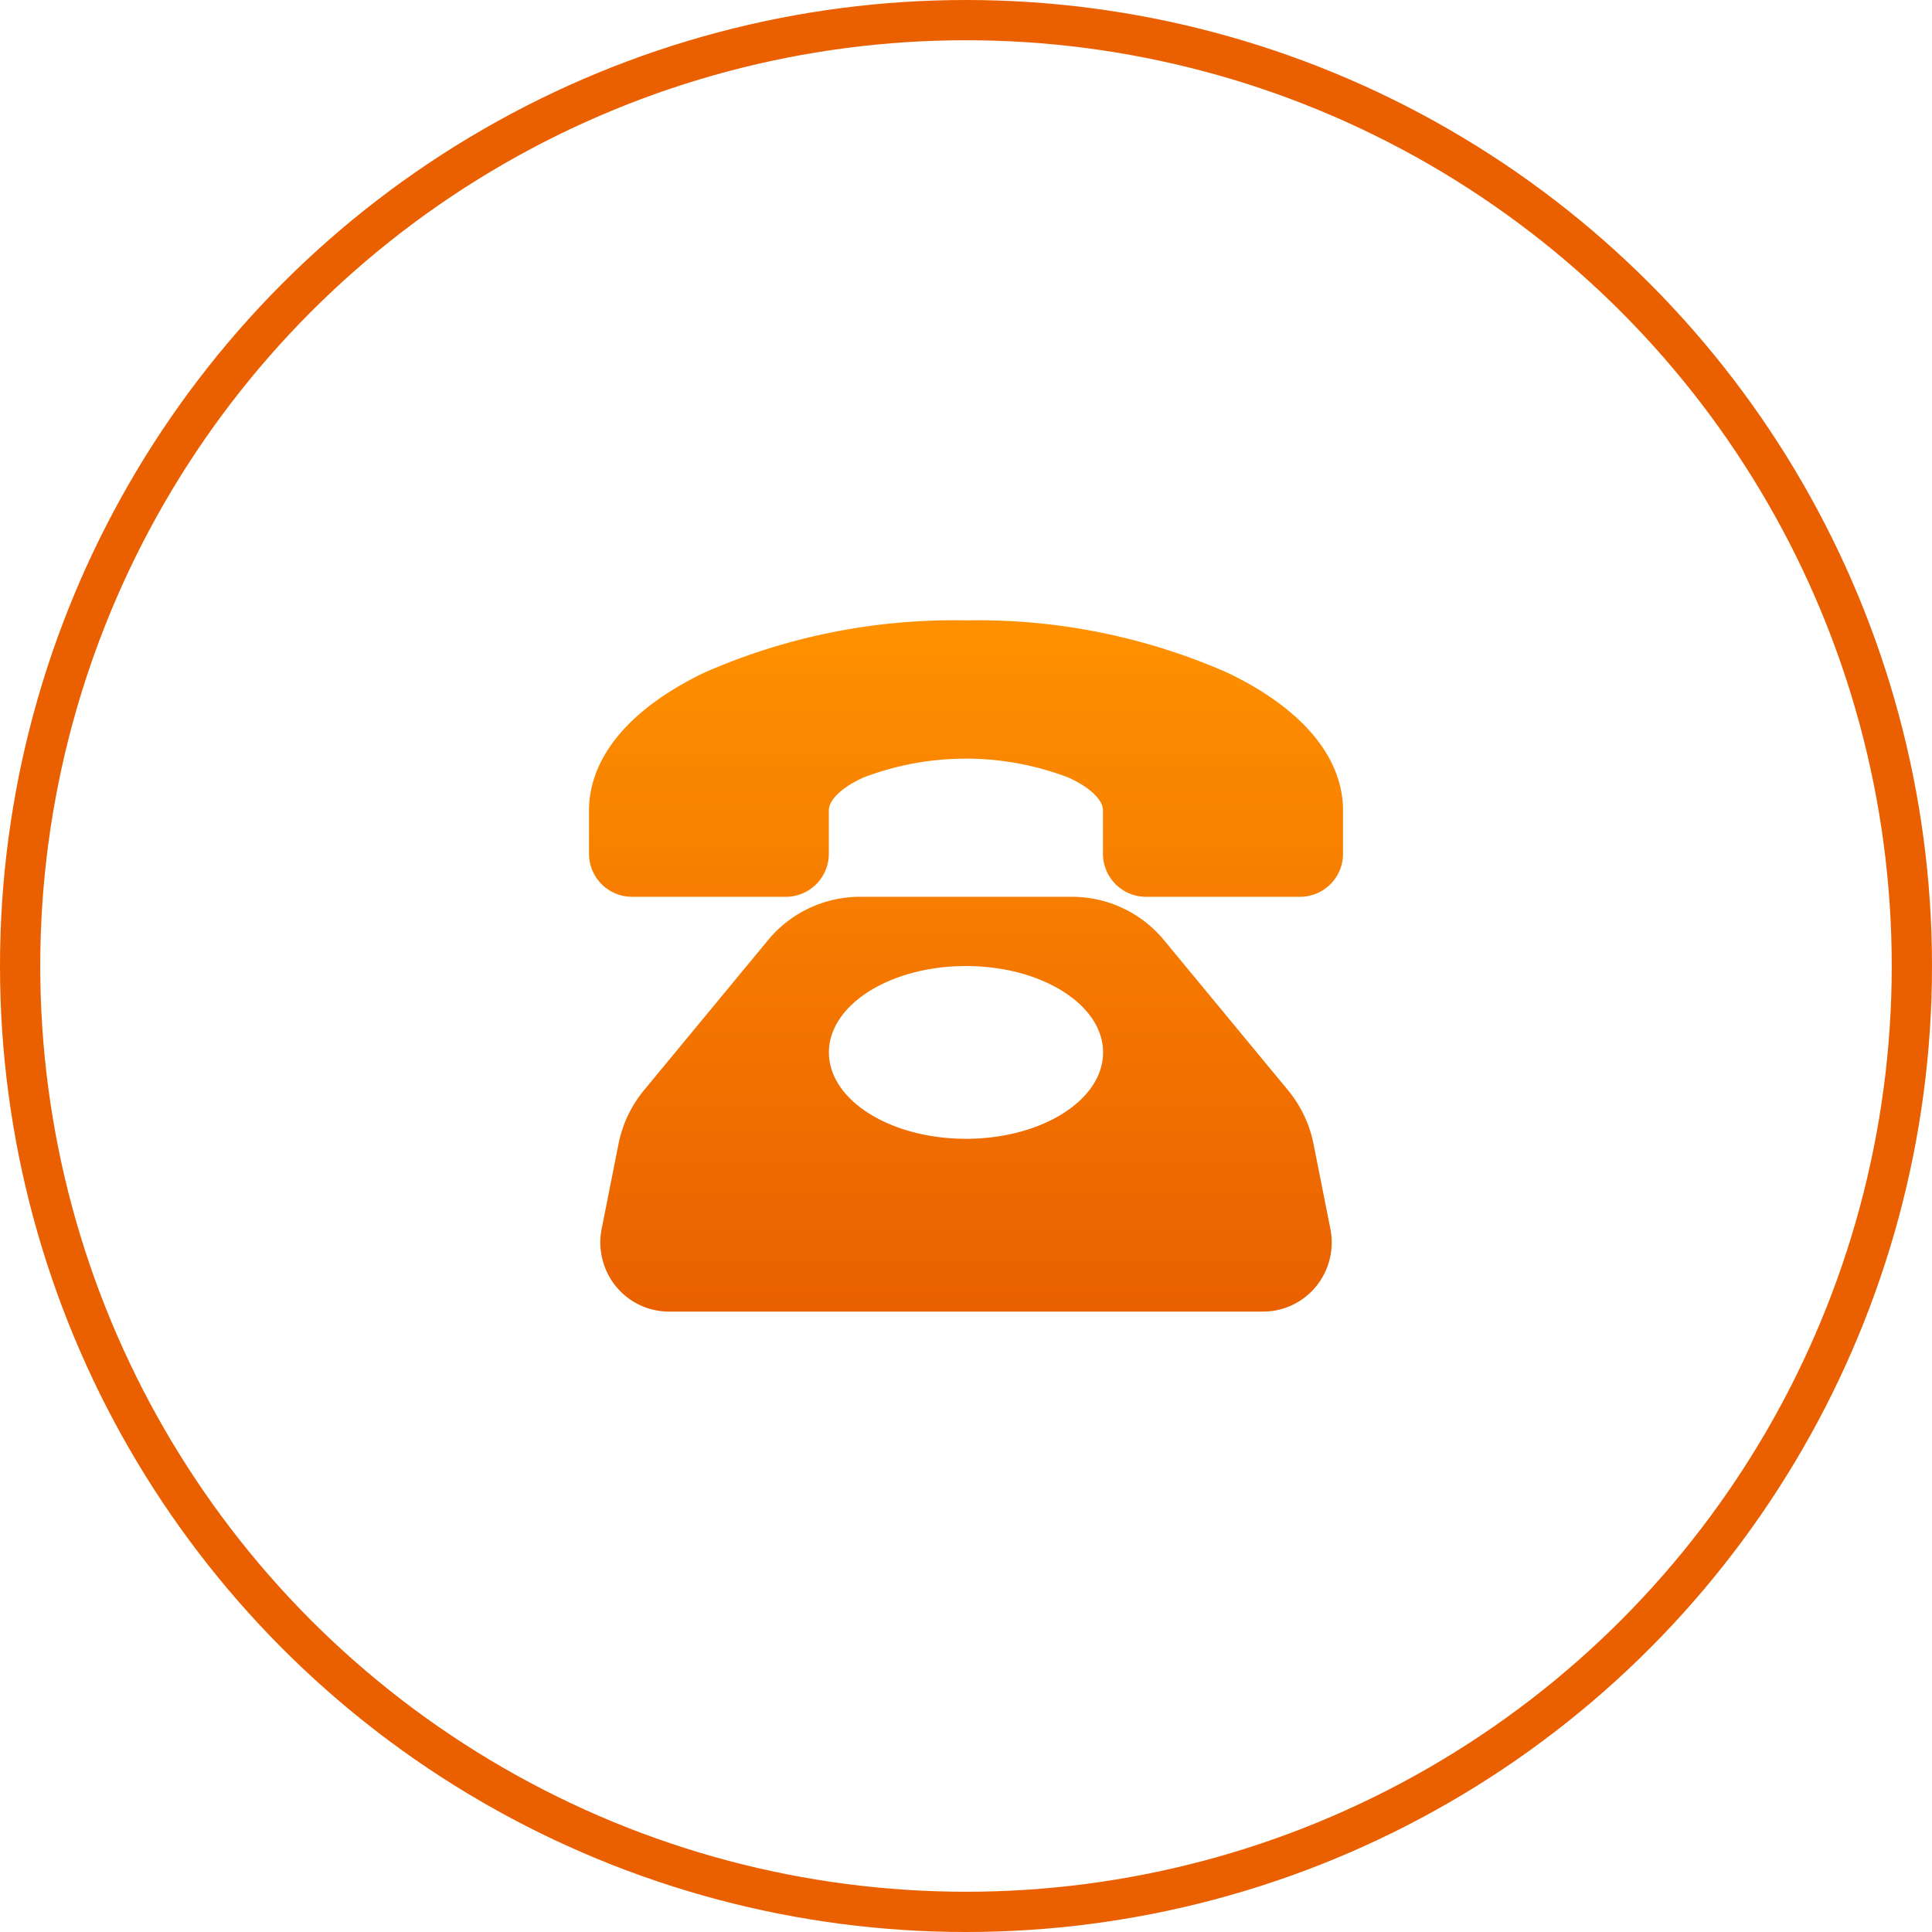
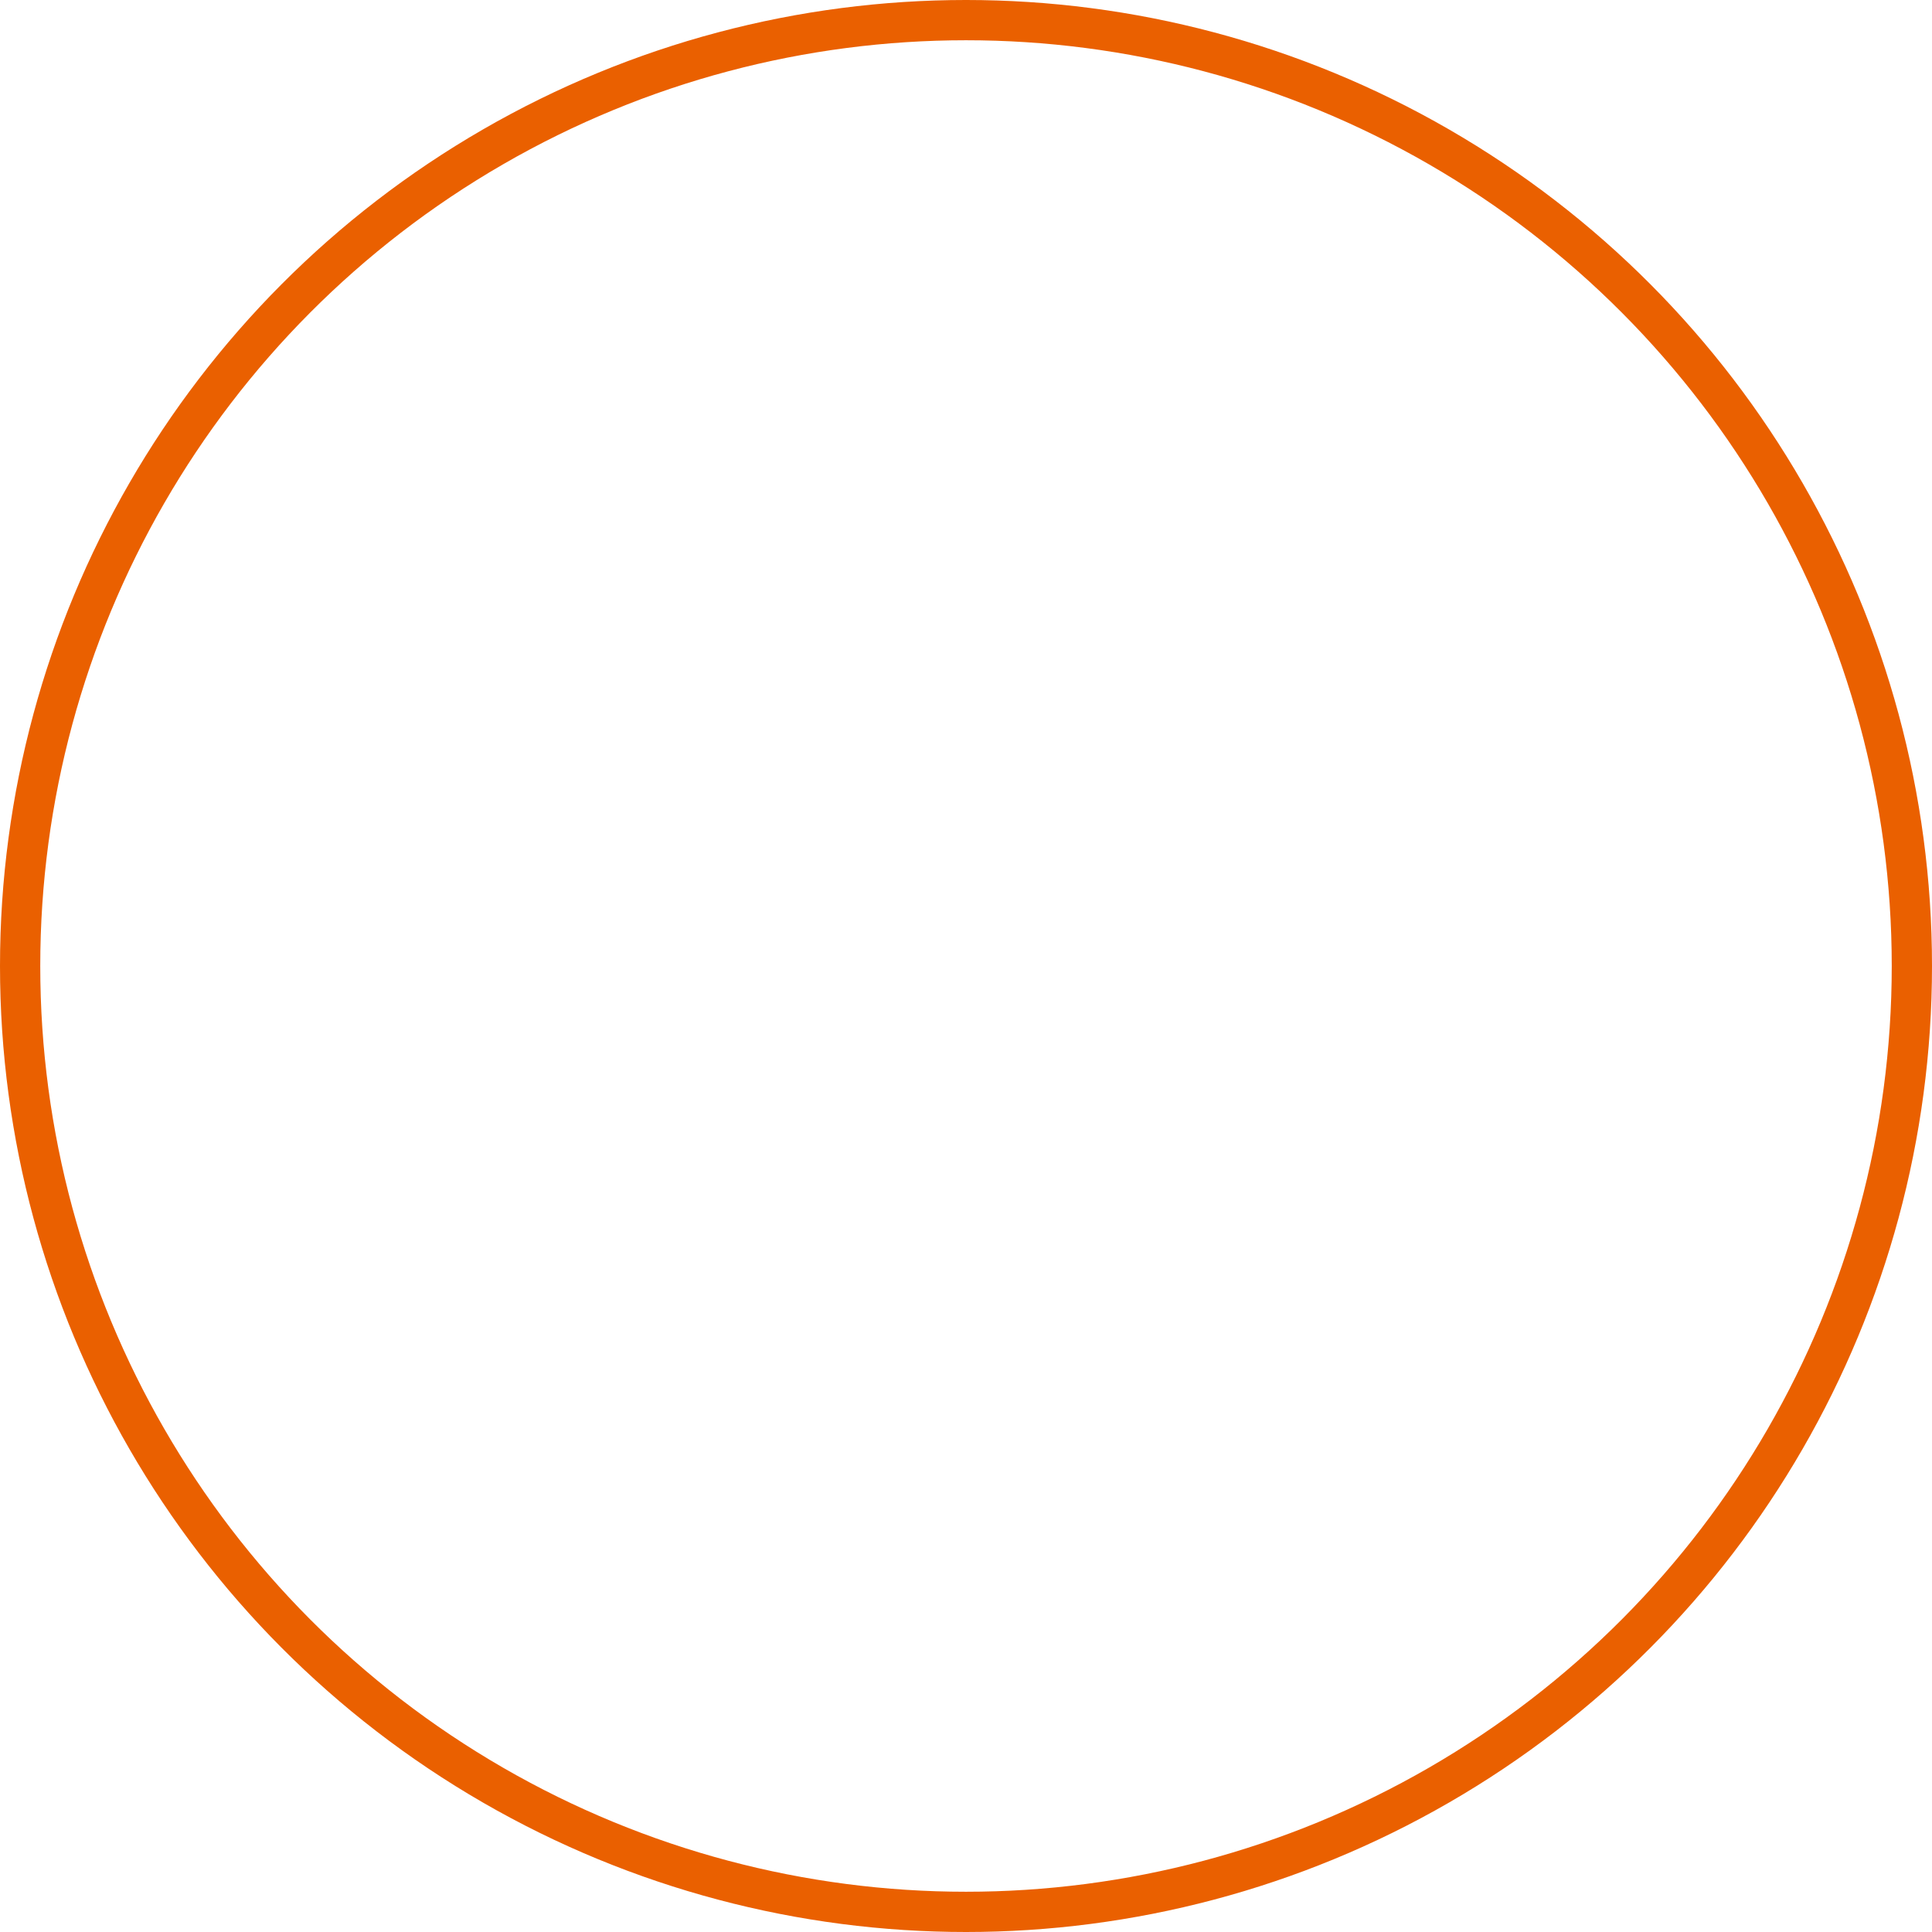
<svg xmlns="http://www.w3.org/2000/svg" width="48" height="48" viewBox="0 0 48 48">
  <defs>
    <style>.a,.e{fill:none;}.a{stroke:#ea6000;}.b{fill:#f96324;opacity:0;}.c{fill:url(#a);}.d{stroke:none;}</style>
    <linearGradient id="a" x1="0.5" x2="0.5" y2="1" gradientUnits="objectBoundingBox">
      <stop offset="0" stop-color="#ff9100" />
      <stop offset="1" stop-color="#ea6000" />
    </linearGradient>
  </defs>
  <g transform="translate(-290 -768)">
    <g class="a" transform="translate(290 768)">
      <circle class="d" cx="24" cy="24" r="24" />
      <circle class="e" cx="24" cy="24" r="23.5" />
    </g>
    <g transform="translate(-882.444 -5790.444)">
-       <rect class="b" width="20" height="20" transform="translate(1186.444 6572.444)" />
-       <path class="c" d="M60.667,98.34a3.025,3.025,0,0,0-.633-1.334l-3.076-3.722A2.962,2.962,0,0,0,54.668,92.2H49.4a2.962,2.962,0,0,0-2.289,1.081l-3.076,3.722A3.026,3.026,0,0,0,43.4,98.34l-.419,2.111a1.728,1.728,0,0,0,.353,1.425,1.7,1.7,0,0,0,1.317.629H59.416a1.7,1.7,0,0,0,1.317-.628,1.728,1.728,0,0,0,.353-1.425Zm-8.634-.128c-1.881,0-3.406-.961-3.406-2.146s1.525-2.146,3.406-2.146,3.406.961,3.406,2.146S53.914,98.212,52.033,98.212ZM61.4,90.055v1.073A1.07,1.07,0,0,1,60.335,92.2H56.5a1.07,1.07,0,0,1-1.064-1.073V90.055c0-.267-.333-.582-.869-.822a7.137,7.137,0,0,0-5.073,0c-.537.24-.869.555-.869.822v1.073A1.07,1.07,0,0,1,47.563,92.2H43.731a1.07,1.07,0,0,1-1.064-1.073V90.055c0-1.321,1.016-2.537,2.861-3.423a15.412,15.412,0,0,1,6.5-1.3,15.412,15.412,0,0,1,6.5,1.3C60.383,87.518,61.4,88.734,61.4,90.055Z" transform="translate(1144.411 6488.525)" />
-     </g>
+       </g>
  </g>
</svg>